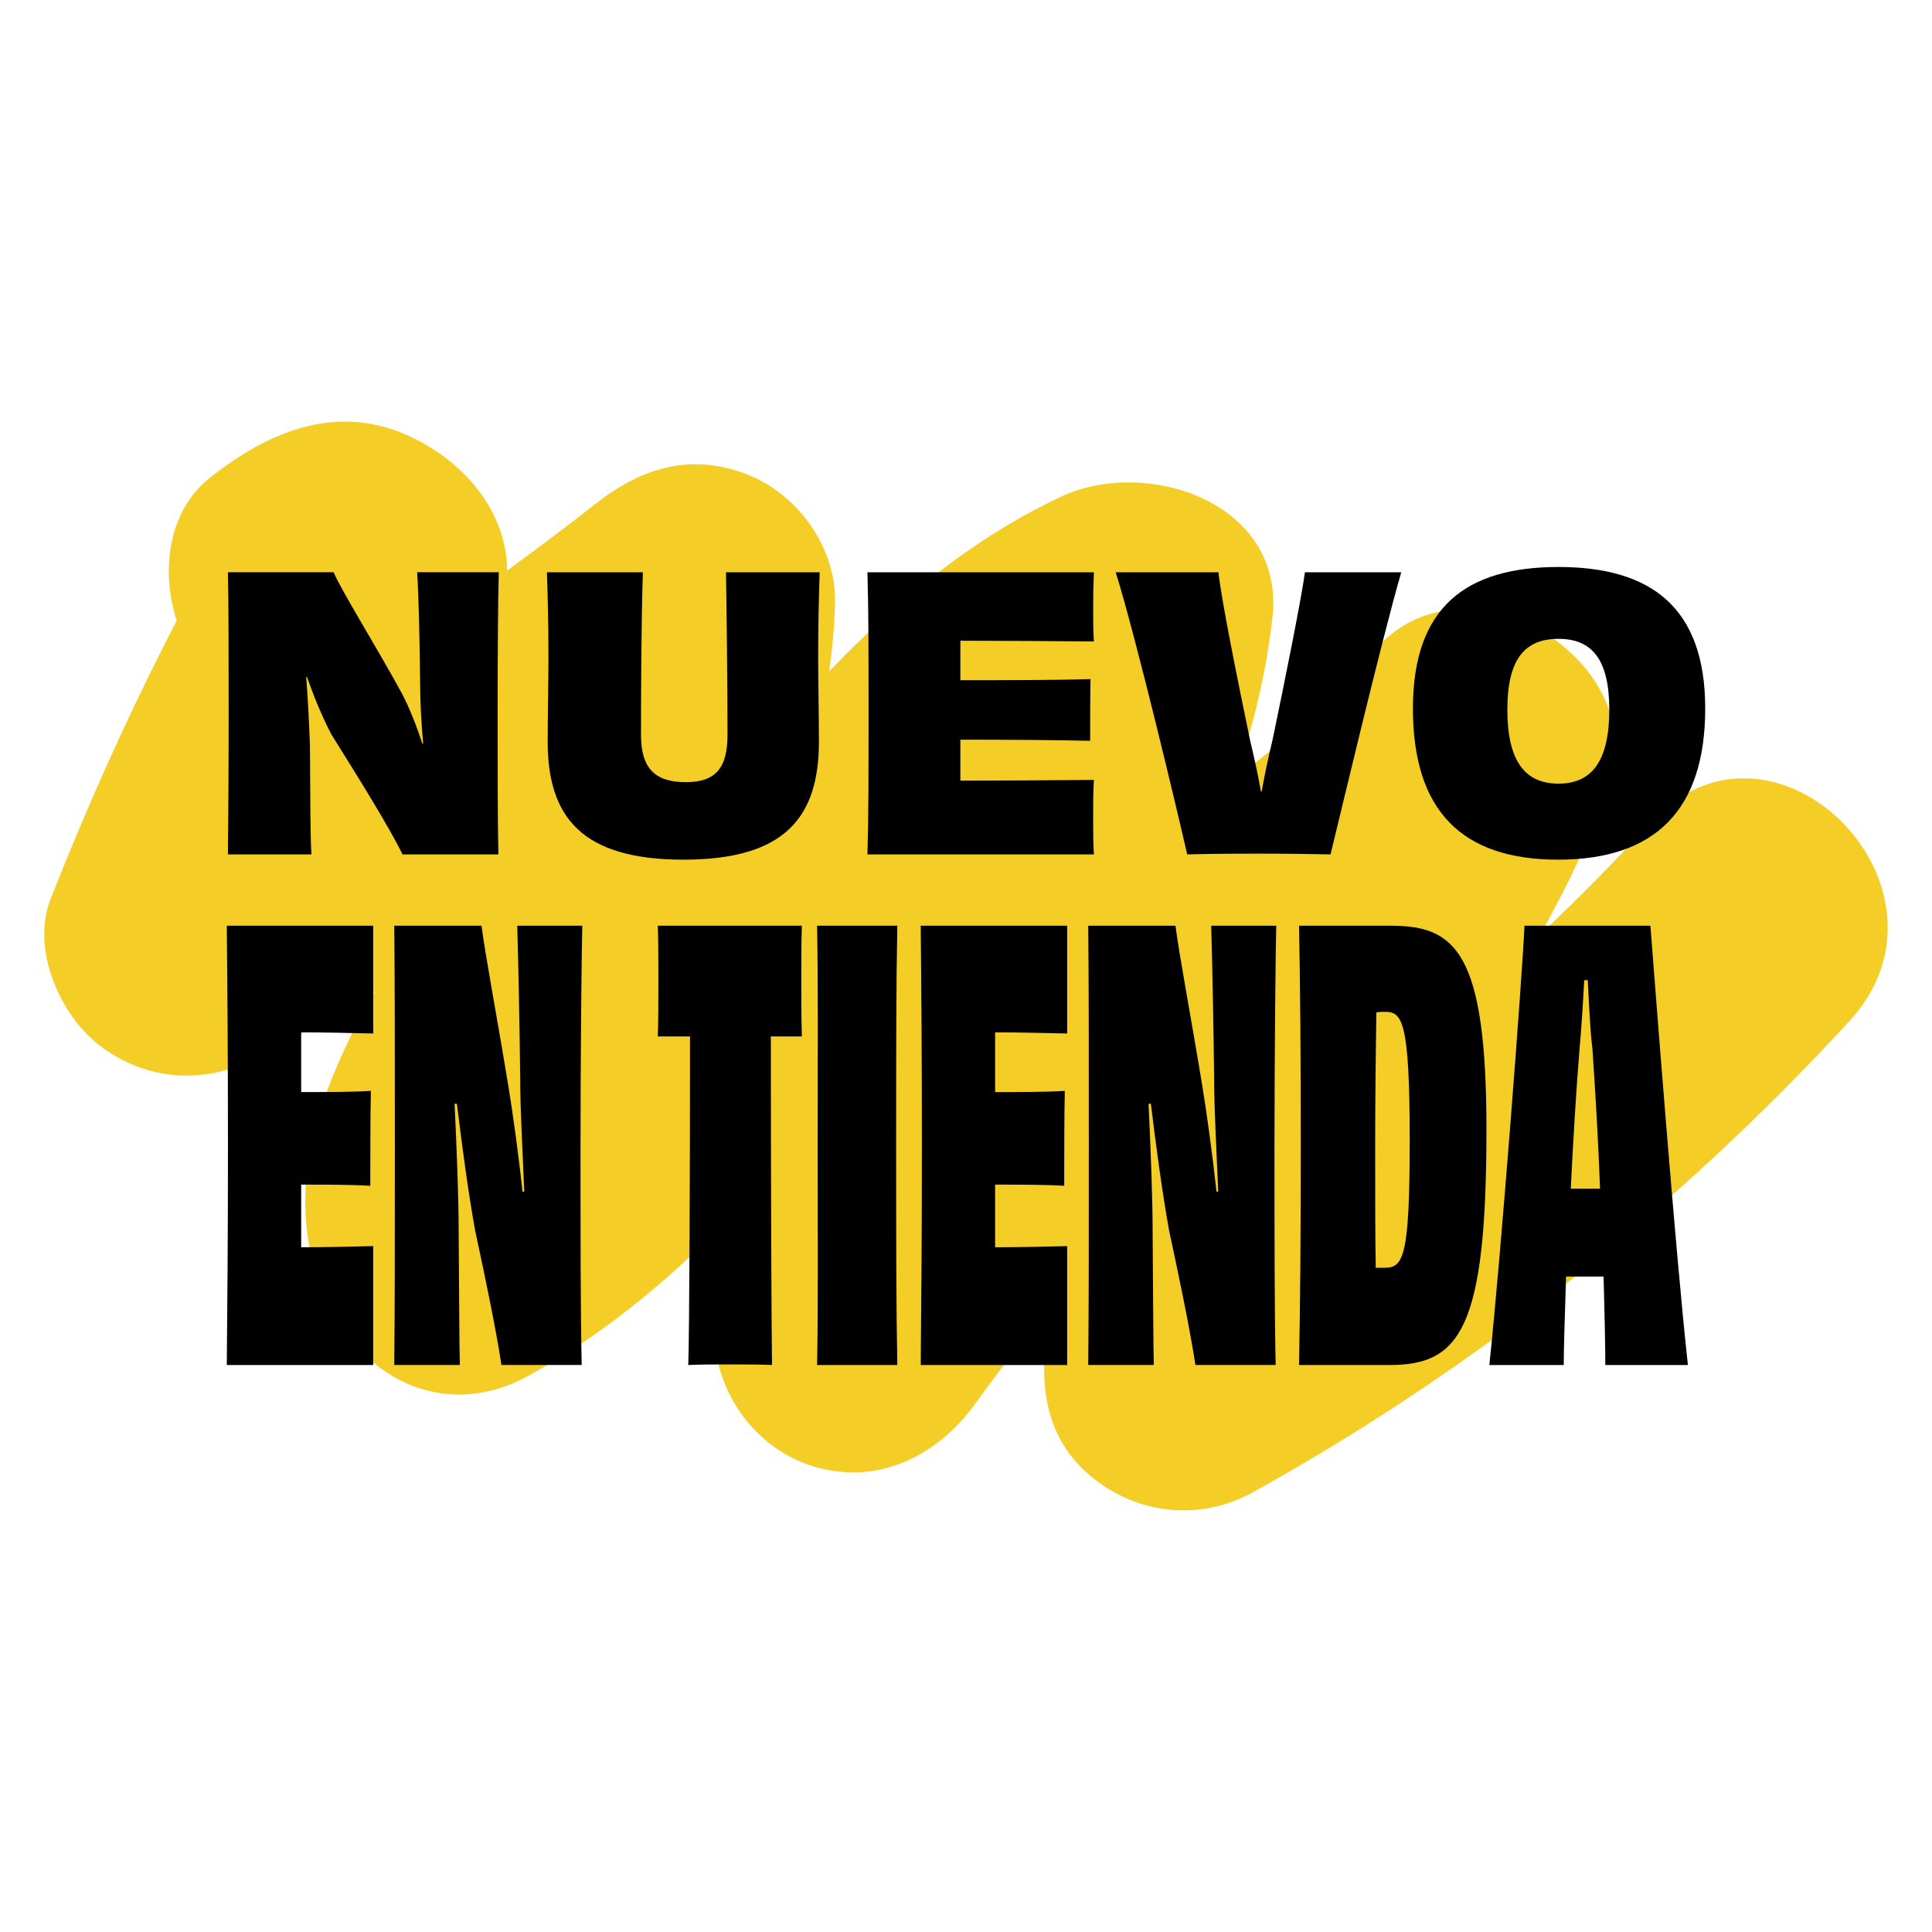
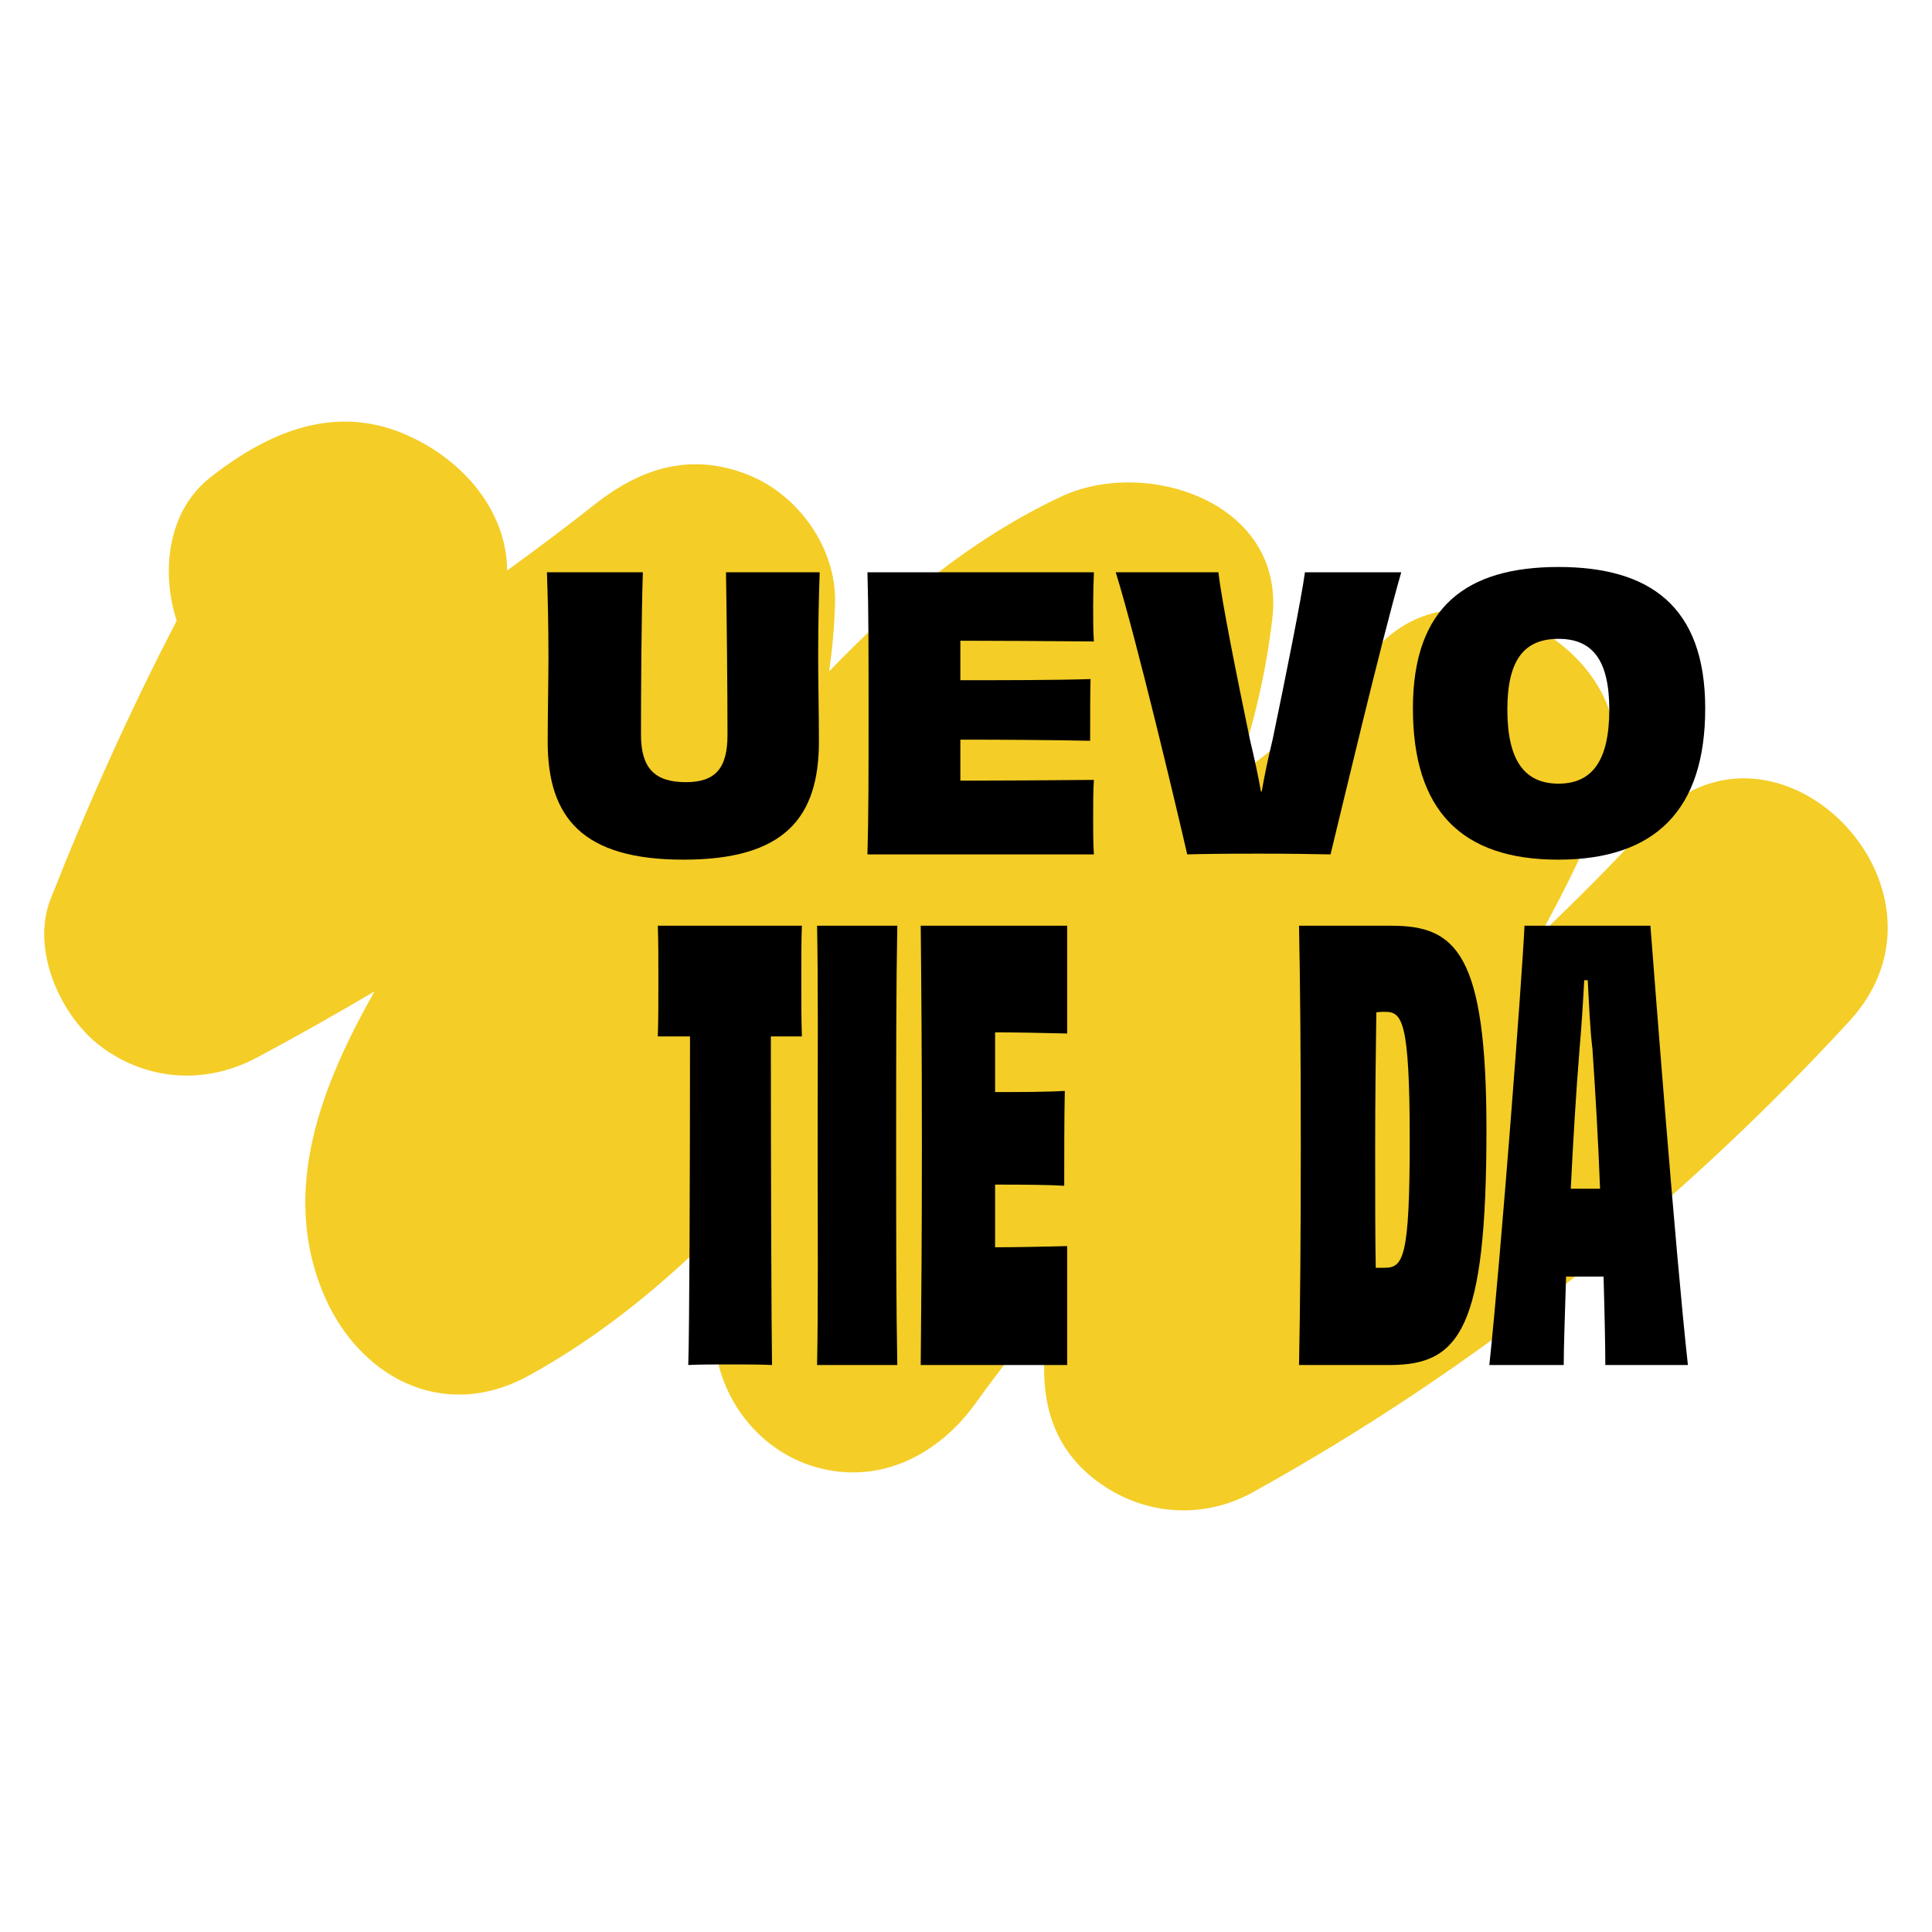
<svg xmlns="http://www.w3.org/2000/svg" id="Capa_1" version="1.1" viewBox="0 0 200 200">
  <defs>
    <style>
      .st0 {
        fill: #f4cd27;
      }
    </style>
  </defs>
  <path class="st0" d="M170.879,85.146c-3.684,4.006-7.489,7.857-11.406,11.567,2.709-4.893,5.17-9.892,7.044-15.116,4.8-13.377-15.103-25.214-24.31-14.151-4.169,5.009-9.122,9.176-14.322,13.074,1.829-5.265,3.166-10.734,3.831-16.543,1.374-12.015-13.099-16.7-21.886-12.559-9.226,4.349-16.997,10.807-23.998,18.081.331-2.307.544-4.649.611-7.032.162-5.708-3.772-11.213-8.941-13.292-5.879-2.364-11.077-.789-15.888,3.007-2.99,2.359-6.04,4.641-9.119,6.884-.022-6.195-4.611-11.617-10.743-14.183-7.365-3.082-14.261.007-20.049,4.599-4.307,3.417-5.078,9.613-3.412,14.779-4.857,9.348-9.168,18.958-13.05,28.789-2.081,5.269,1.028,12.161,5.212,15.288,4.793,3.581,10.84,3.97,16.154,1.137,4.117-2.195,8.162-4.491,12.167-6.848-5.465,9.657-9.719,20.409-5.385,31.076,3.546,8.726,12.376,13.644,21.366,8.692,7.565-4.167,14.092-9.574,20.055-15.596-.649,3.612-.973,7.305-.894,11.09.135,6.404,4.425,12.307,10.678,14.025,6.601,1.814,12.634-1.39,16.425-6.684,2.446-3.416,5.058-6.722,7.787-9.934-.17.907-.325,1.82-.452,2.745-.812,5.938.05,11.431,5.212,15.288,4.735,3.538,10.906,4.045,16.154,1.137,23.029-12.758,43.911-29.385,61.725-48.754,12.655-13.76-7.864-34.384-20.569-20.569Z" />
  <g>
-     <path d="M32.24,88.446c-.117-1.636-.117-5.53-.156-11.254-.078-2.298-.195-4.595-.389-7.127h.078c.7,1.987,1.519,4.011,2.531,5.958,2.804,4.478,6.114,9.814,7.36,12.423h9.929c-.078-3.777-.078-8.178-.078-14.643,0-6.191.039-11.76.118-14.564h-8.451c.156,2.376.272,7.244.311,11.527,0,1.869.117,3.972.311,6.192l-.078.039c-.584-1.791-1.285-3.583-2.063-5.102-2.532-4.673-6.349-10.787-7.127-12.656h-10.943c.078,3.855.078,8.412.078,14.604,0,6.231-.039,10.709-.078,14.603h8.645Z" />
    <path d="M56.696,76.764c0,7.867,3.583,12.228,14.058,12.228,10.476,0,14.02-4.362,14.02-12.228,0-2.726-.078-6.386-.078-8.723,0-3.777.078-6.27.156-8.801h-9.697c.078,4.595.156,12.384.156,16.823,0,3.427-1.207,4.907-4.323,4.907-3.232,0-4.633-1.48-4.633-4.907,0-4.439.039-12.228.195-16.823h-9.93c.078,2.531.156,5.024.156,8.801,0,2.337-.078,5.997-.078,8.723Z" />
    <path d="M113.241,88.446c-.078-.974-.078-2.531-.078-3.7,0-1.363,0-3.076.078-4.011-4.44.039-9.891.078-13.824.078v-4.245c4.594,0,9.658.039,13.435.117,0-1.557,0-4.946.039-6.386-3.816.117-8.841.117-13.474.117v-4.089c3.894,0,9.073.039,13.824.078-.078-.857-.078-2.531-.078-3.738,0-1.129.039-2.61.078-3.427h-23.444c.117,3.777.117,8.412.117,14.604,0,6.231,0,10.67-.117,14.603h23.444Z" />
    <path d="M130.376,88.369c2.959,0,5.569.039,7.36.078,1.091-4.439,5.218-21.924,7.321-29.207h-9.969c-.35,2.609-2.025,10.982-3.349,17.329-.467,1.908-.856,3.816-1.129,5.374h-.078c-.272-1.558-.661-3.388-1.129-5.335-1.324-6.386-2.959-14.486-3.27-17.368h-10.632c2.142,6.893,6.386,24.768,7.399,29.207,1.285-.039,3.583-.078,7.477-.078Z" />
    <path d="M161.297,88.992c10.008,0,15.226-5.101,15.226-15.655s-5.724-14.643-15.187-14.643c-9.501,0-15.071,4.089-15.071,14.643s5.024,15.655,15.032,15.655ZM161.336,66.132c3.466,0,5.257,2.142,5.257,7.321,0,5.257-1.752,7.671-5.257,7.671-3.466,0-5.296-2.337-5.296-7.671,0-5.257,1.83-7.321,5.296-7.321Z" />
-     <path d="M23.598,118.569c0,9.701-.061,16.431-.121,22.736h15.159v-12.308c-2.487.061-5.275.121-7.459.121v-6.487c2.487,0,5.154,0,7.155.121,0-2.668,0-7.458.061-9.822-2.001.121-4.729.121-7.216.121v-6.184c2.123,0,4.911.061,7.459.121v-11.156h-15.159c.061,6.063.121,13.097.121,22.737Z" />
-     <path d="M53.548,95.832c.121,4.305.243,10.429.303,15.764,0,3.214.243,7.457.423,11.762h-.181c-.425-3.88-.97-7.882-1.456-10.853-1.152-7.034-2.425-13.763-2.789-16.674h-9.034c.061,6.184.061,13.097.061,22.737,0,9.701,0,16.613-.061,22.736h6.79c-.061-1.758-.061-6.548-.121-13.46,0-3.759-.182-8.367-.425-13.581h.243c.546,4.487,1.152,9.034,1.88,13.096,1.031,4.79,2.182,10.307,2.728,13.945h8.307c-.121-5.699-.121-12.611-.121-22.797,0-9.64.121-20.494.182-22.676h-6.73Z" />
    <path d="M68.095,95.832c.061,1.456.061,3.638.061,5.639,0,1.94,0,4.244-.061,5.821h3.335c0,13.642-.061,30.861-.182,34.014,1.152-.061,2.971-.061,4.366-.061,1.272,0,3.153,0,4.305.061-.061-3.213-.121-20.372-.121-34.014h3.213c-.061-1.577-.061-3.88-.061-5.821,0-2.001,0-4.244.061-5.639h-14.915Z" />
    <path d="M84.583,95.832c.121,6.184.061,13.097.061,22.737,0,9.701.061,16.552-.061,22.736h8.307c-.121-6.245-.121-13.096-.121-22.736,0-9.701,0-16.553.121-22.737h-8.307Z" />
    <path d="M95.434,118.569c0,9.701-.061,16.431-.121,22.736h15.159v-12.308c-2.487.061-5.275.121-7.459.121v-6.487c2.487,0,5.154,0,7.155.121,0-2.668,0-7.458.061-9.822-2.001.121-4.729.121-7.216.121v-6.184c2.123,0,4.911.061,7.459.121v-11.156h-15.159c.061,6.063.121,13.097.121,22.737Z" />
-     <path d="M125.384,95.832c.121,4.305.243,10.429.303,15.764,0,3.214.243,7.457.425,11.762h-.182c-.425-3.88-.969-7.882-1.454-10.853-1.152-7.034-2.426-13.763-2.79-16.674h-9.033c.061,6.184.061,13.097.061,22.737,0,9.701,0,16.613-.061,22.736h6.79c-.061-1.758-.061-6.548-.121-13.46,0-3.759-.182-8.367-.425-13.581h.243c.546,4.487,1.152,9.034,1.88,13.096,1.03,4.79,2.182,10.307,2.728,13.945h8.307c-.121-5.699-.121-12.611-.121-22.797,0-9.64.121-20.494.182-22.676h-6.731Z" />
    <path d="M144.054,95.832h-9.579c.121,6.063.182,13.157.182,22.798s-.061,16.309-.182,22.676h9.397c7.276,0,10.005-3.759,10.005-24.373,0-18.25-3.154-21.1-9.823-21.1ZM143.327,131.241h-.909c-.061-3.031-.061-6.972-.061-12.55,0-4.851.061-9.944.121-13.885.303-.061.605-.061.909-.061,1.759,0,2.547.909,2.547,13.278,0,12.187-.667,13.217-2.608,13.217Z" />
    <path d="M157.815,95.832c-.243,5.397-2.425,34.014-3.638,45.473h7.7c0-1.88.121-5.153.243-9.155h3.88c.121,4.184.182,7.518.182,9.155h8.549c-1.274-11.52-3.456-39.955-3.88-45.473h-13.036ZM164.181,123.056h-1.576c.243-4.911.546-10.004.91-14.49.182-1.94.363-4.851.484-7.094h.364c.121,2.243.243,5.214.485,7.094.303,4.426.606,9.58.788,14.49h-1.456Z" />
  </g>
</svg>